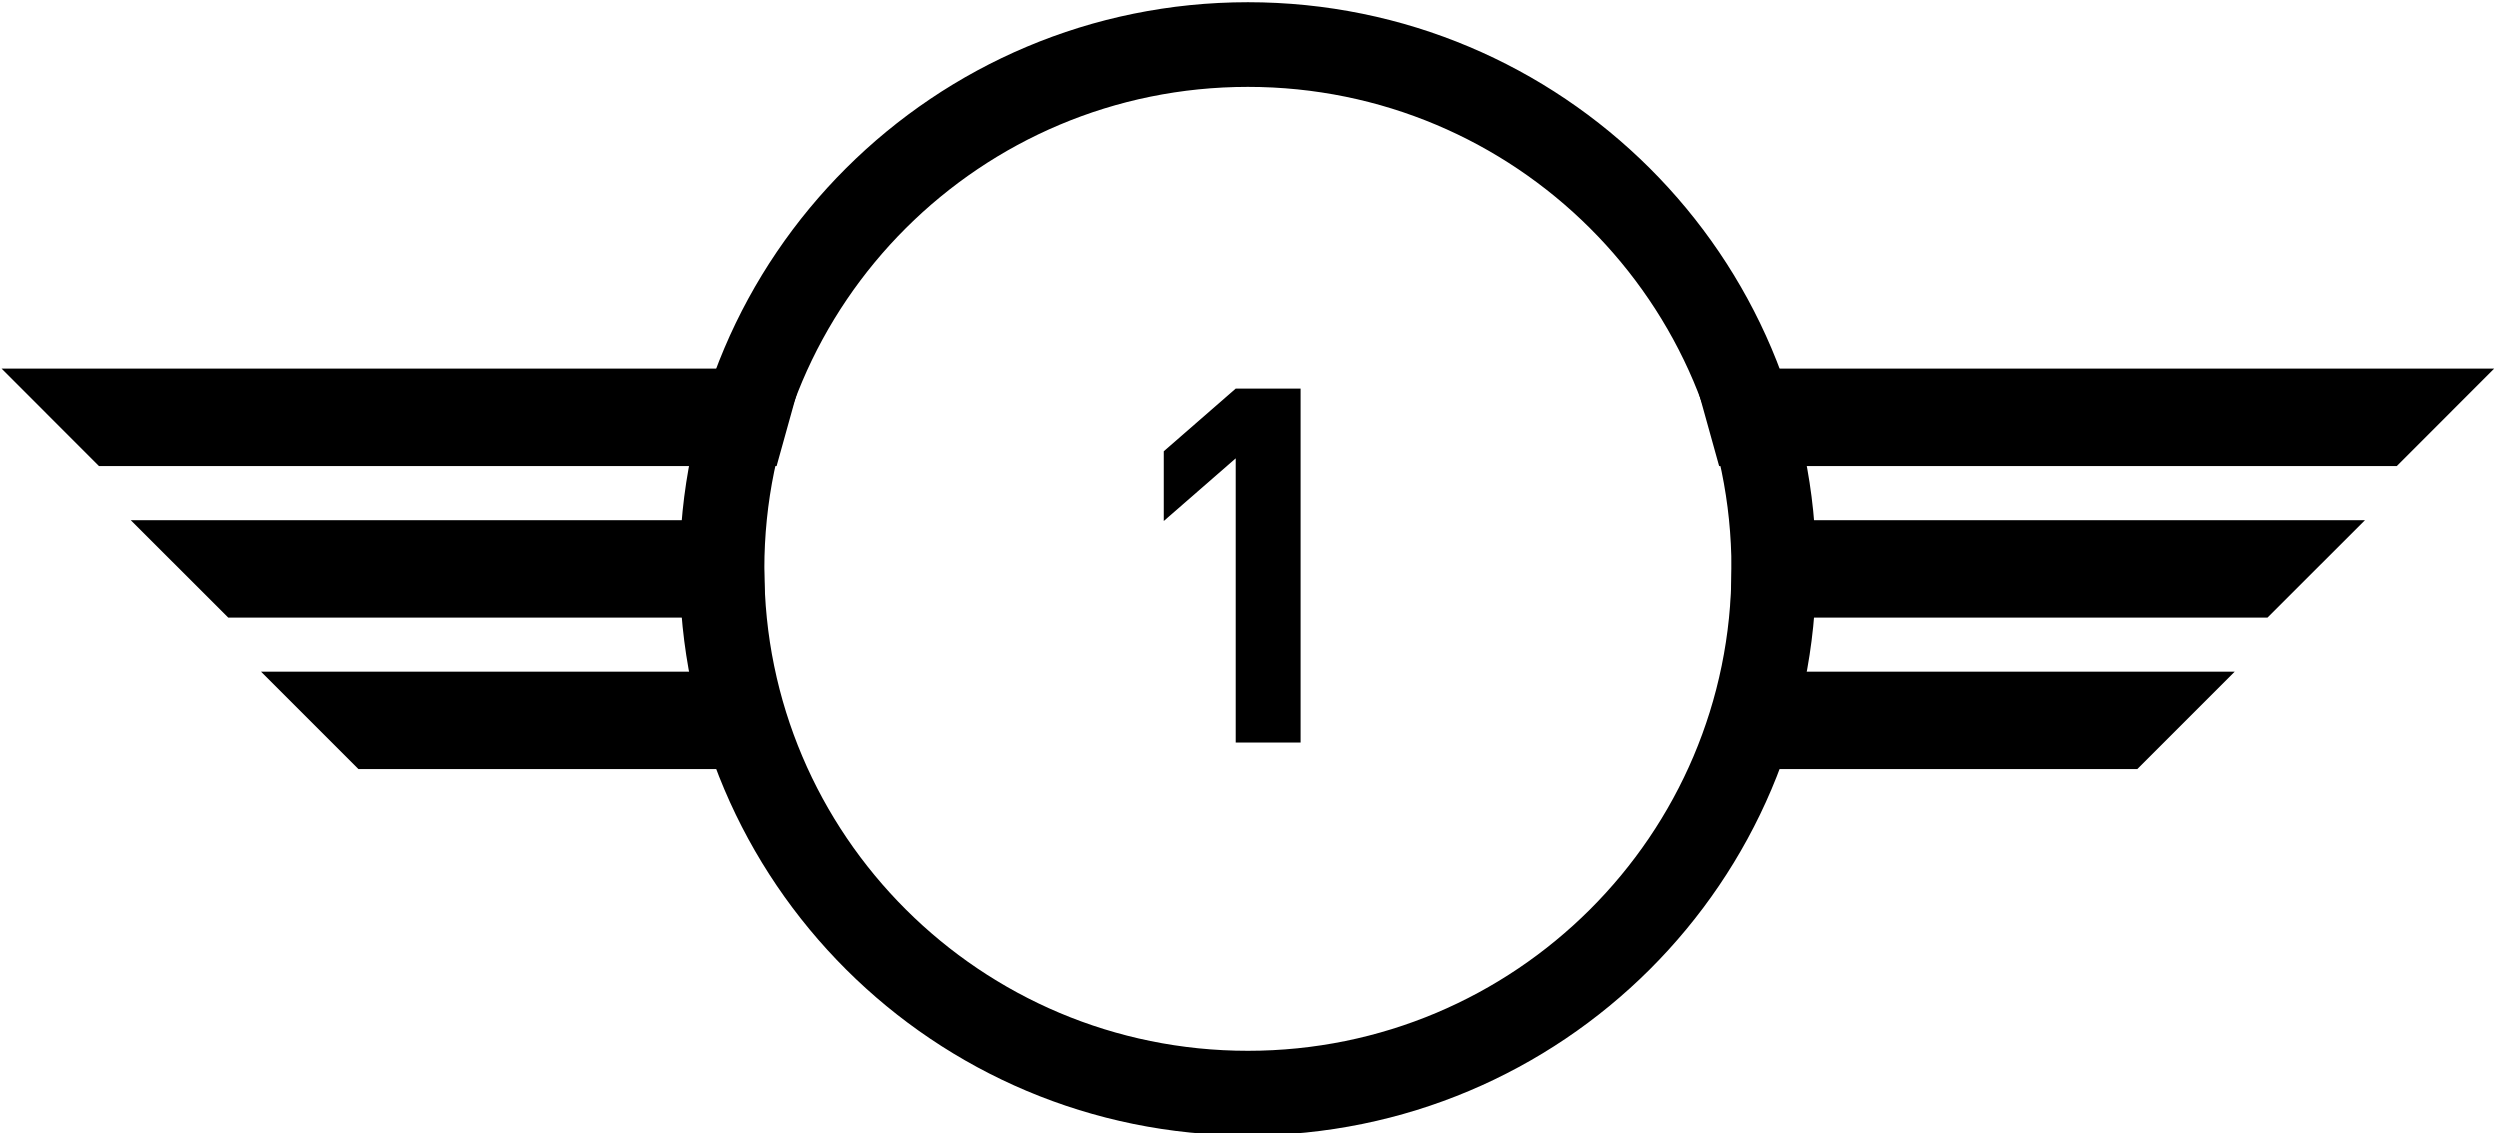
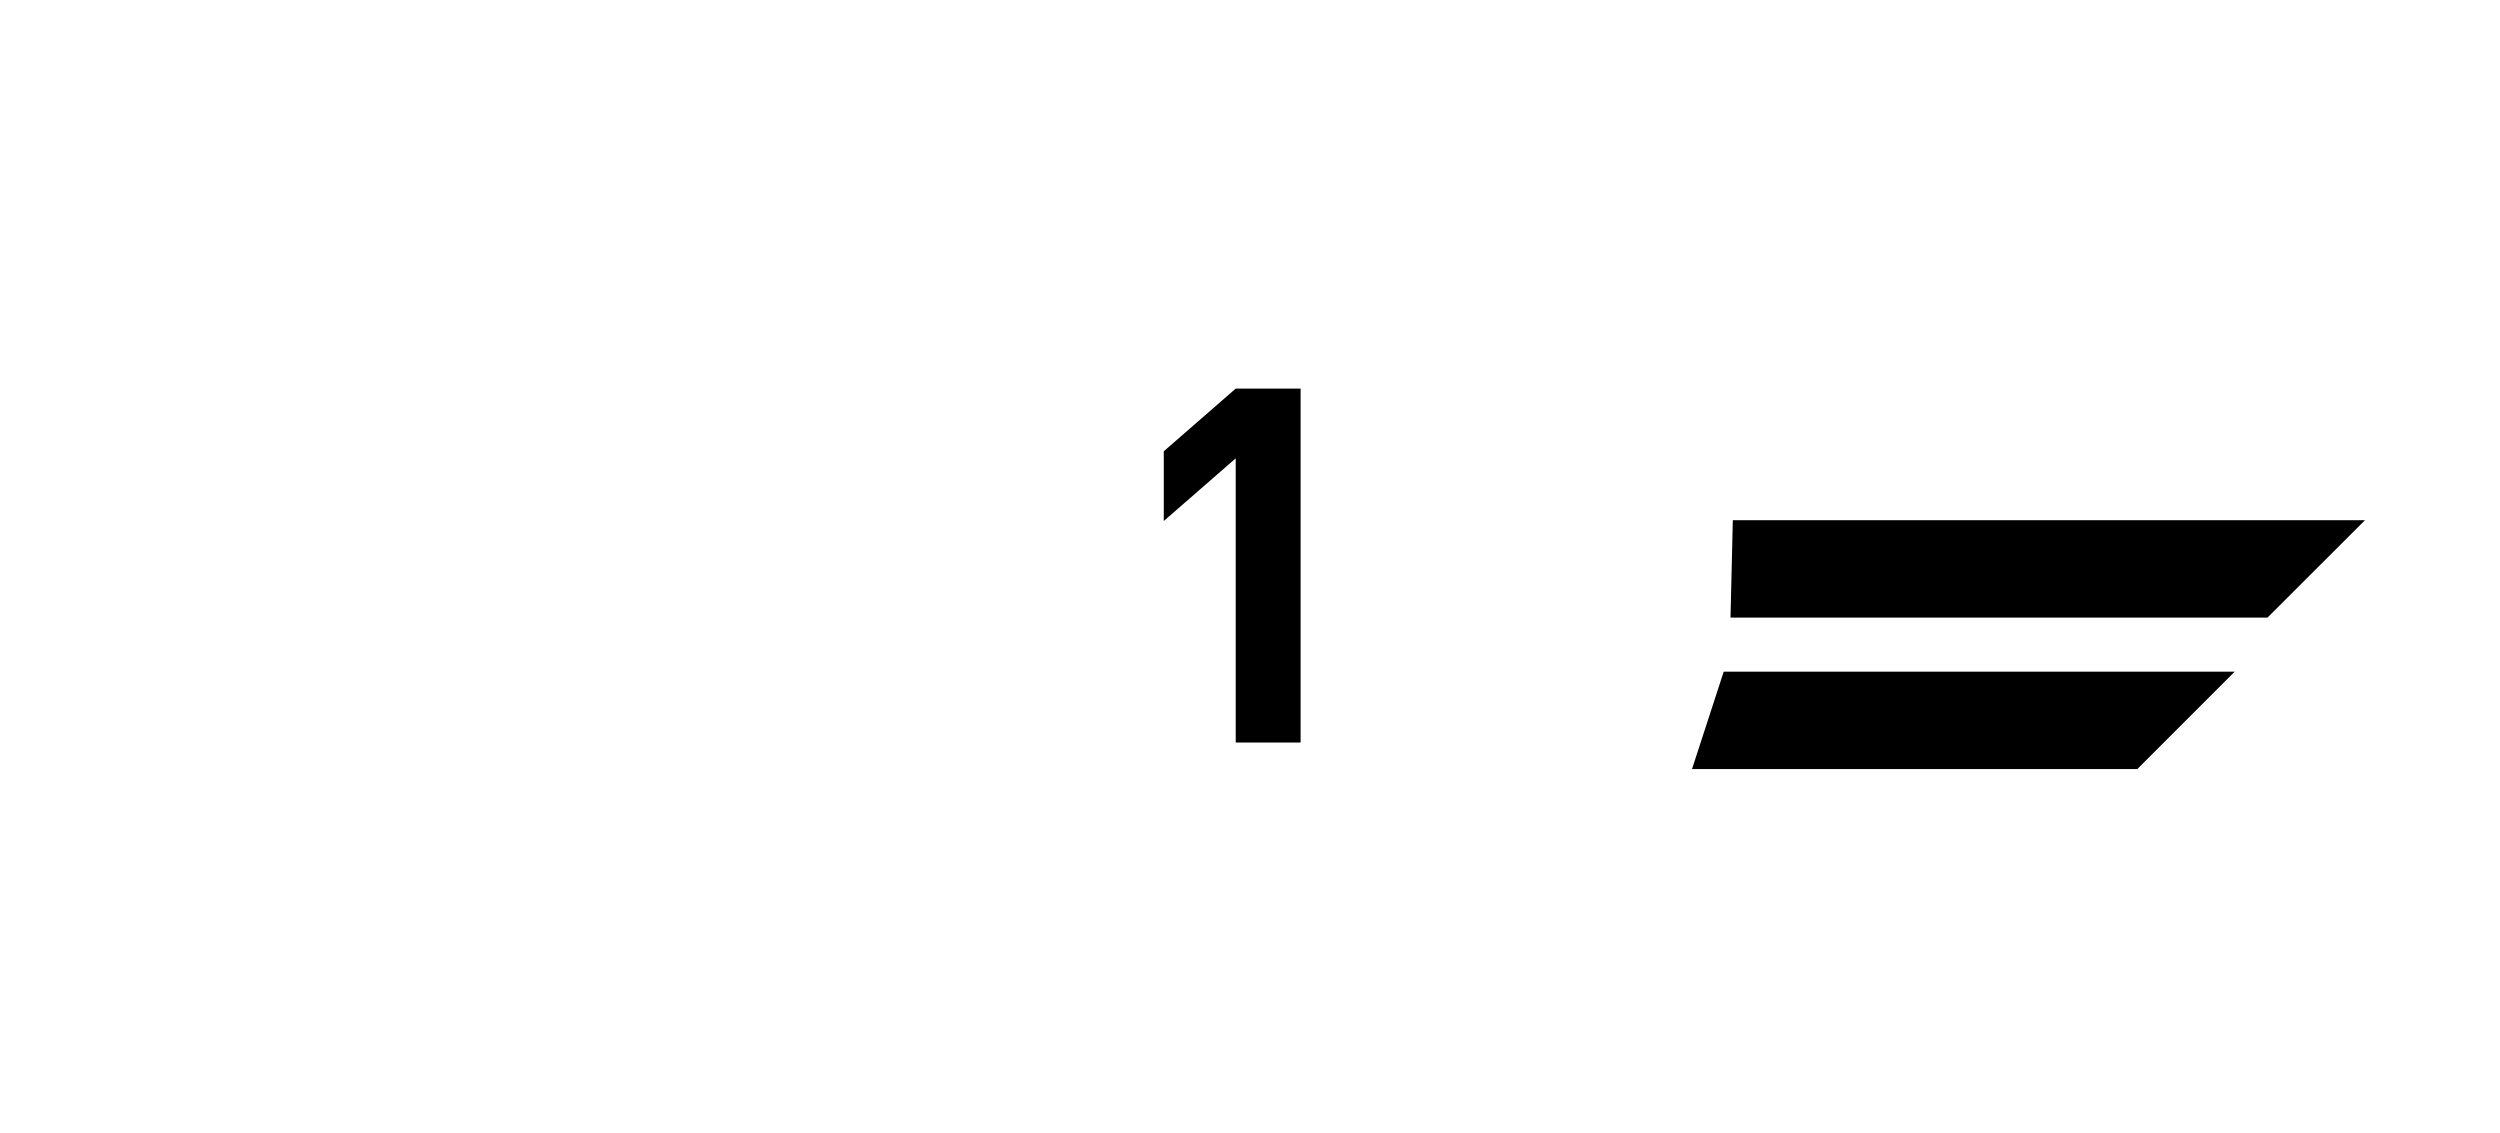
<svg xmlns="http://www.w3.org/2000/svg" xmlns:ns1="http://sodipodi.sourceforge.net/DTD/sodipodi-0.dtd" xmlns:ns2="http://www.inkscape.org/namespaces/inkscape" height="102" id="svg7671" version="1.1" viewBox="0 0 80 36.371" width="225">
  <ns1:namedview bordercolor="#000000" borderopacity="0.25" id="namedview7673" ns2:deskcolor="#d1d1d1" ns2:document-units="mm" ns2:pagecheckerboard="0" ns2:pageopacity="0.0" ns2:showpageshadow="2" pagecolor="#ffffff" showgrid="false" />
  <defs id="defs7668" />
  <g id="layer1" ns2:groupmode="layer" ns2:label="Ebene 1" transform="translate(-109.426,-12.555)">
    <g id="g53889" transform="matrix(2.568,0,0,2.568,-461.969,655.407)">
-       <path d="m 238.056,-236.671 c 3.63,0 6.572,-2.934 6.572,-6.553 0,-3.617 -2.942,-6.551 -6.572,-6.551 -3.63,0 -6.572,2.934 -6.572,6.551 0,3.619 2.942,6.553 6.572,6.553 z m 0,0" fill="none" id="path47653" stroke="#ffffff" stroke-linecap="butt" stroke-linejoin="miter" stroke-miterlimit="4" stroke-opacity="1" stroke-width="1.058" style="stroke:#000000;stroke-opacity:1" />
-       <path d="m 232.505,-245.725 h -10.024 l 1.217,1.218 h 8.468 z m 0,0" fill="#ffffff" fill-opacity="1" fill-rule="nonzero" id="path47655" style="fill:#000000;stroke-width:0.353" />
-       <path d="m 243.606,-245.725 h 10.024 l -1.217,1.218 h -8.468 z m 0,0" fill="#ffffff" fill-opacity="1" fill-rule="nonzero" id="path47657" style="fill:#000000;stroke-width:0.353" />
-       <path d="m 231.995,-243.831 h -7.9 l 1.218,1.217 h 6.711 z m 0,0" fill="#ffffff" fill-opacity="1" fill-rule="nonzero" id="path47659" style="fill:#000000;stroke-width:0.353" />
      <path d="m 244.116,-243.831 h 7.9 l -1.218,1.217 h -6.711 z m 0,0" fill="#ffffff" fill-opacity="1" fill-rule="nonzero" id="path47661" style="fill:#000000;stroke-width:0.353" />
-       <path d="m 232.109,-241.938 h -6.386 l 1.217,1.217 h 5.565 z m 0,0" fill="#ffffff" fill-opacity="1" fill-rule="nonzero" id="path47663" style="fill:#000000;stroke-width:0.353" />
      <path d="m 244.002,-241.938 h 6.386 l -1.217,1.217 h -5.565 z m 0,0" fill="#ffffff" fill-opacity="1" fill-rule="nonzero" id="path47665" style="fill:#000000;stroke-width:0.353" />
      <g fill="#ffffff" fill-opacity="1" id="g47669" style="fill:#000000" transform="matrix(0.353,0,0,0.353,156.134,-254.77)">
        <g id="use47667" style="fill:#000000" transform="translate(227.283,38.861)">
          <path d="M 6.656,0 V -12.531 H 4.359 L 1.812,-10.312 v 2.469 L 4.359,-10.062 V 0 Z m 0,0" id="path54318" />
        </g>
      </g>
    </g>
  </g>
</svg>